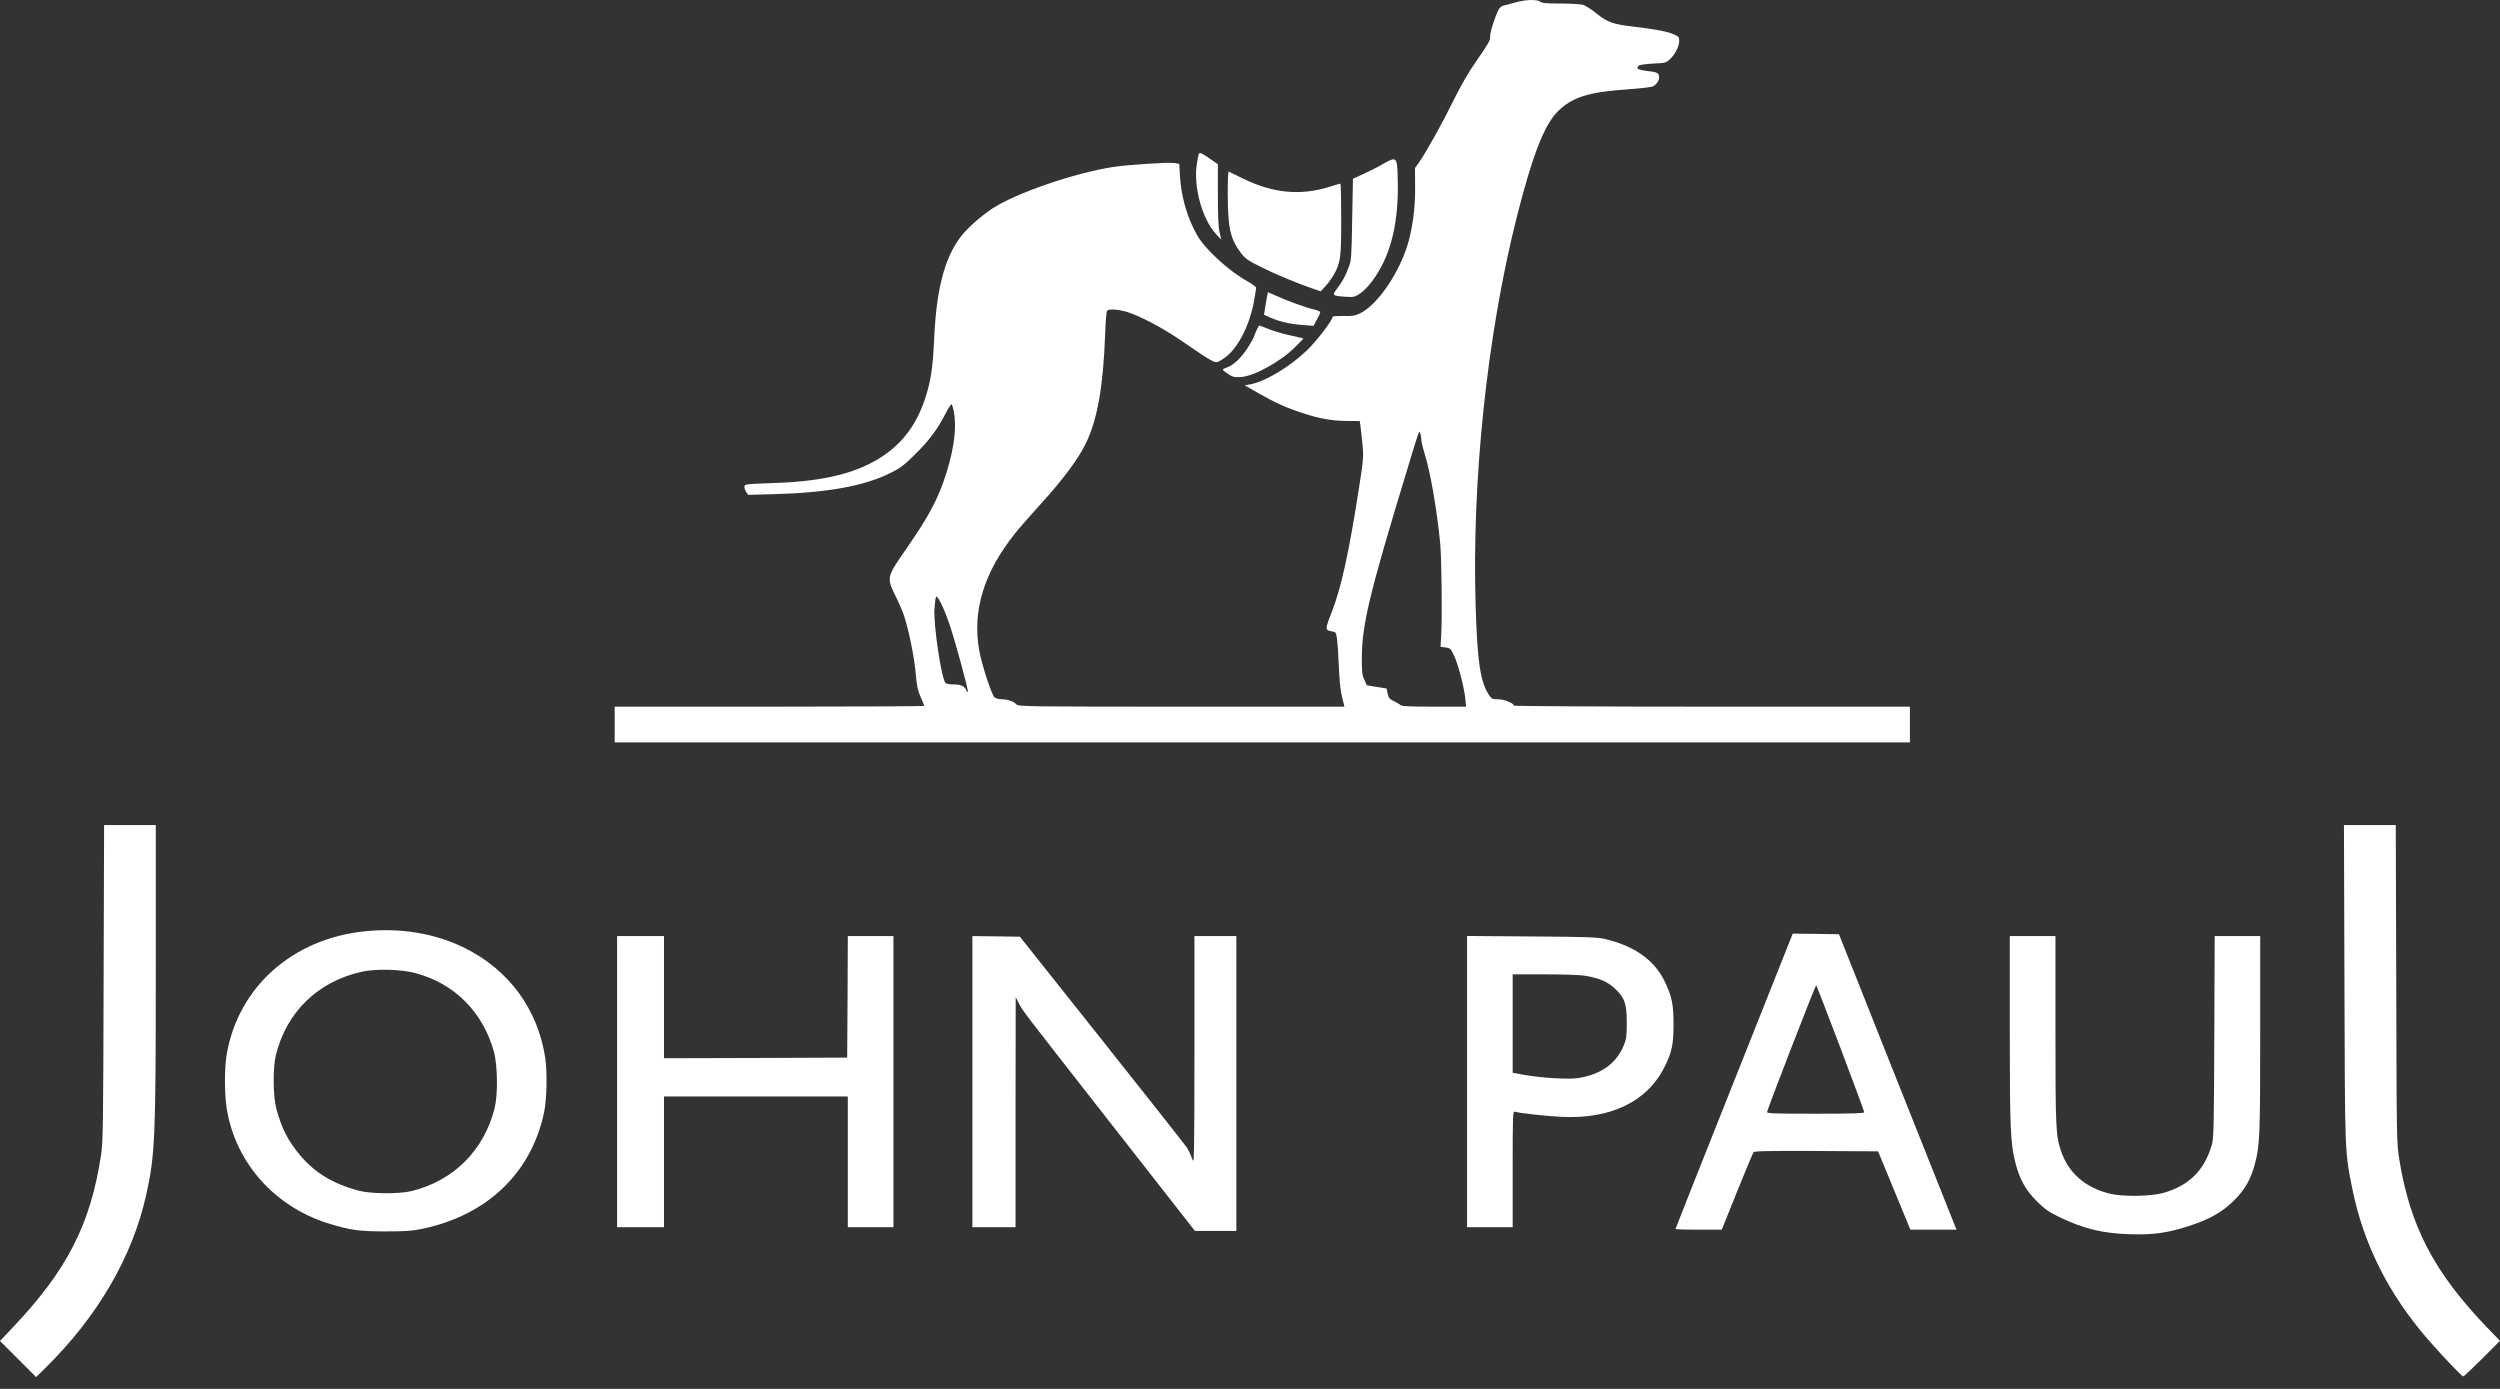
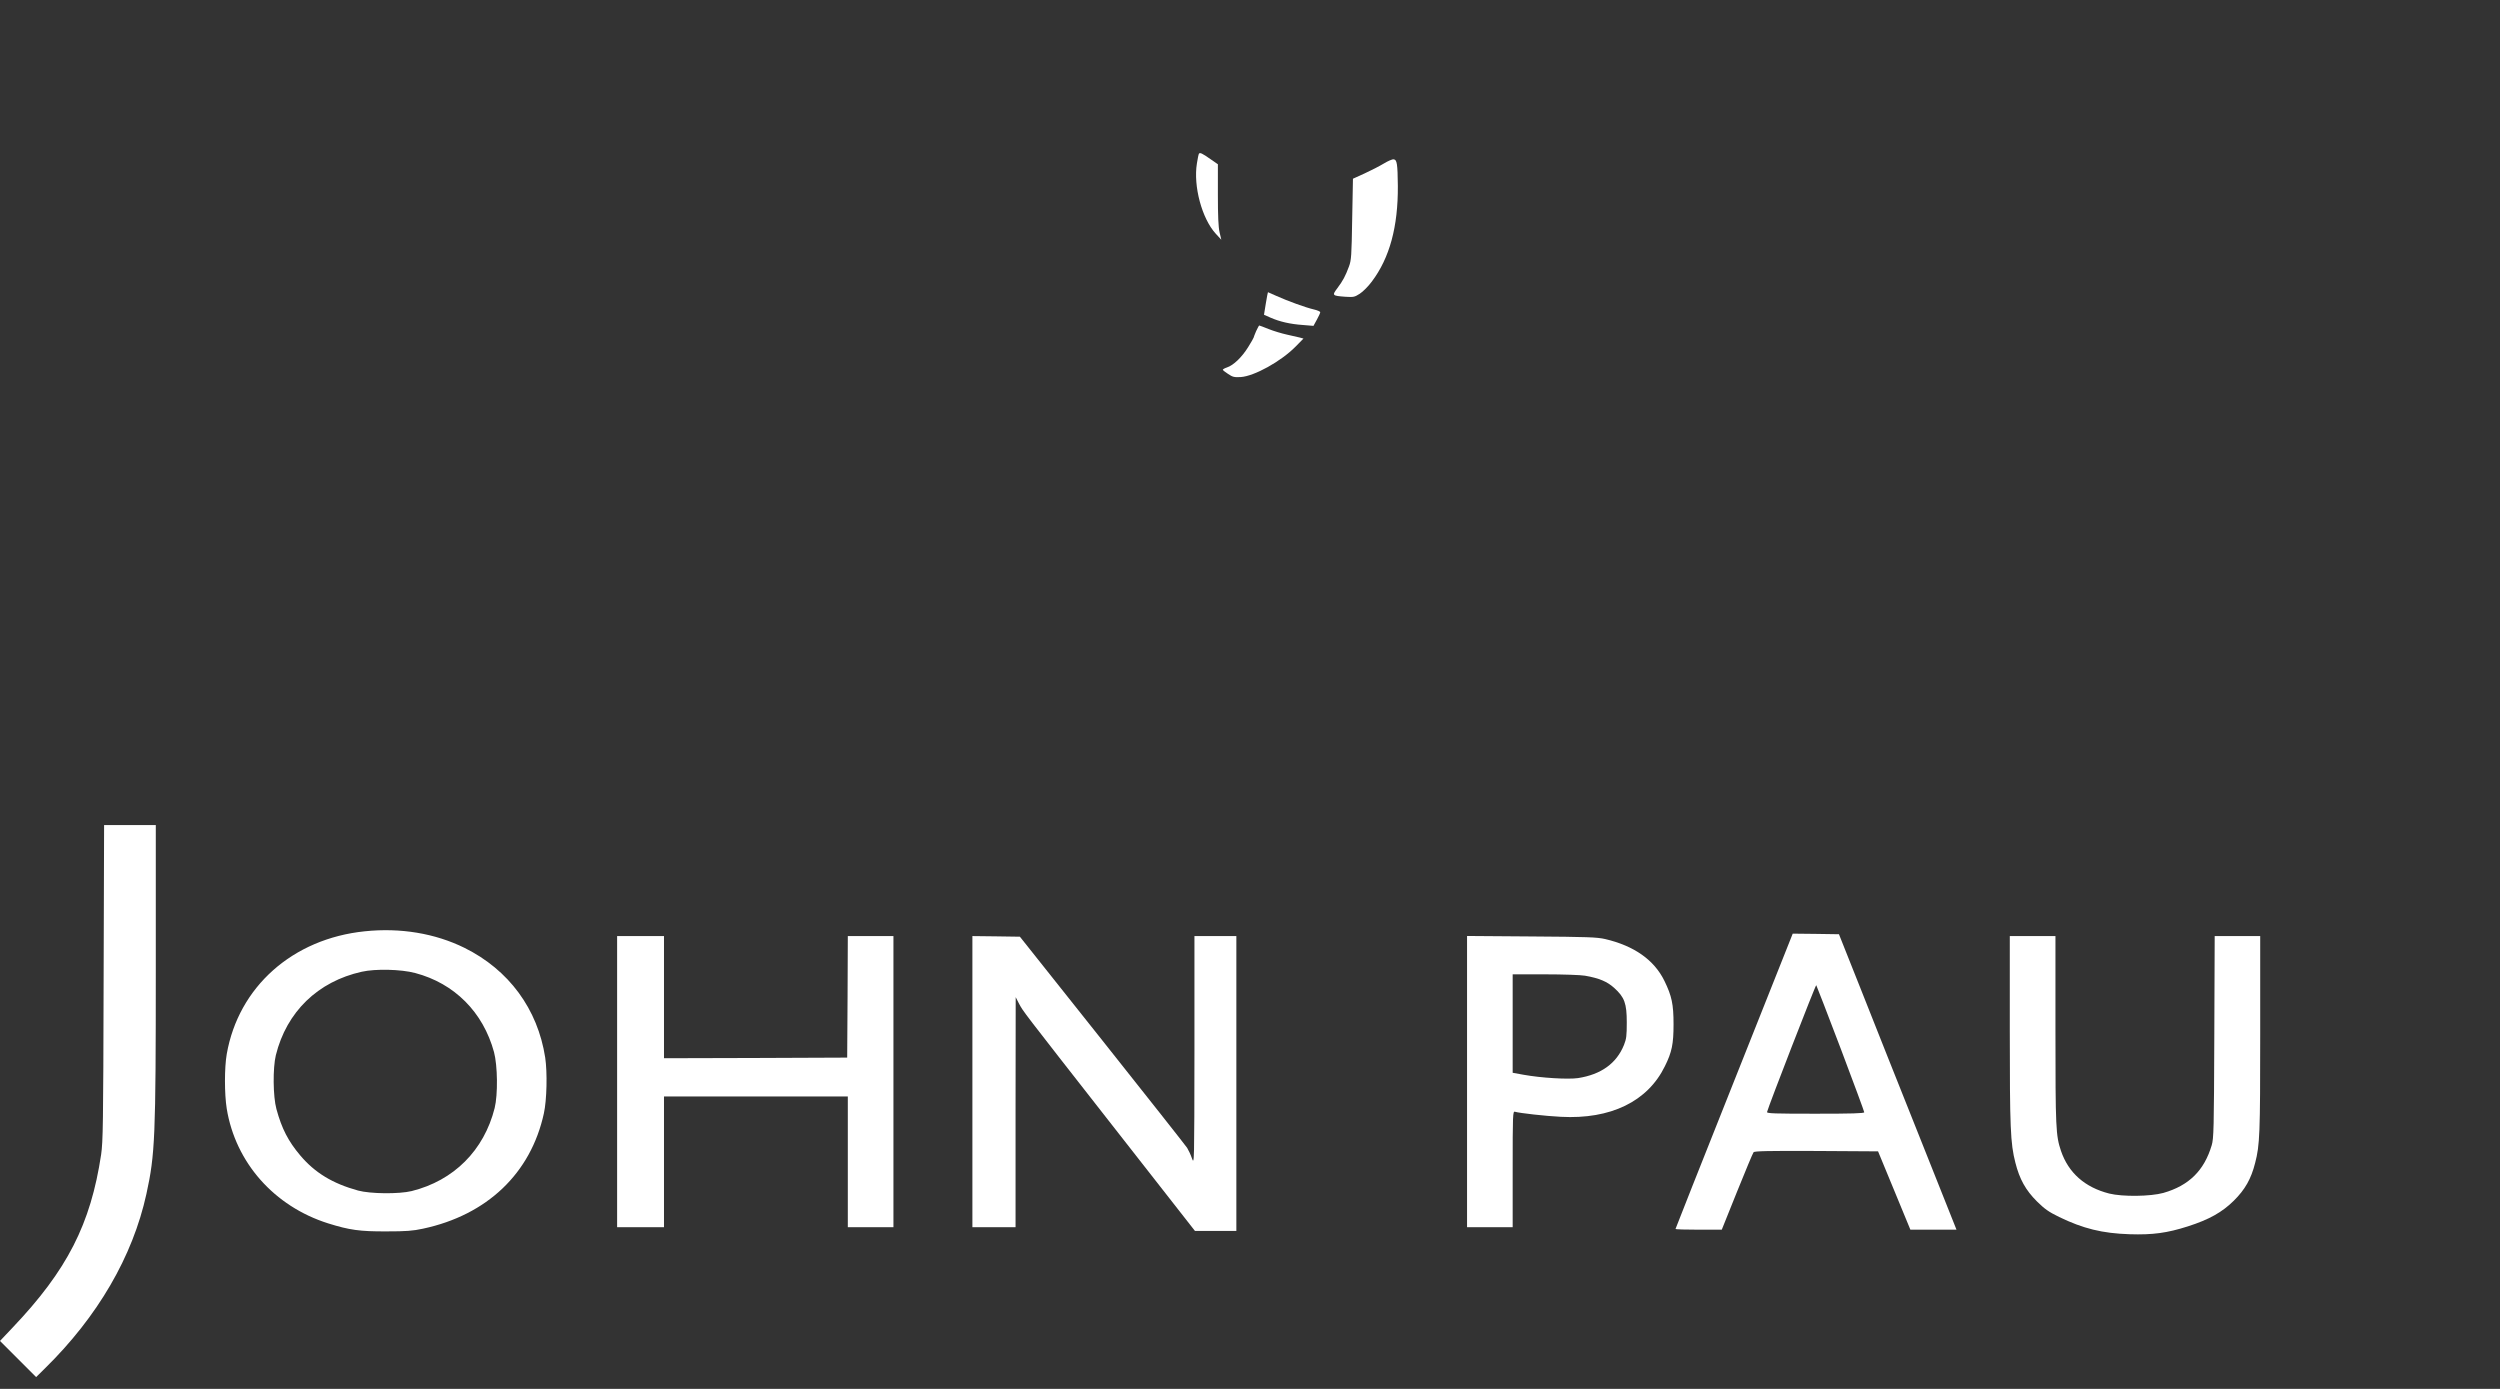
<svg xmlns="http://www.w3.org/2000/svg" width="72" height="40" viewBox="0 0 72 40">
  <rect x="0" y="0" width="72" height="40" fill="#333333" stroke="none" />
-   <path d="M43.654 0.067C43.519 0.106 43.359 0.148 43.306 0.159C43.249 0.173 43.185 0.223 43.16 0.276C43.05 0.486 42.897 0.98 42.915 1.068C42.929 1.143 42.862 1.267 42.56 1.697C42.297 2.074 42.094 2.422 41.878 2.859C41.554 3.52 41.082 4.372 40.876 4.664L40.752 4.838L40.755 5.36C40.762 5.914 40.702 6.433 40.578 6.912C40.35 7.783 39.7 8.763 39.174 9.023C39.025 9.094 38.954 9.108 38.691 9.101C38.517 9.097 38.378 9.108 38.378 9.126C38.378 9.222 37.917 9.825 37.643 10.088C37.142 10.568 36.421 11.001 35.991 11.072L35.846 11.097L36.233 11.318C36.734 11.605 37.068 11.755 37.547 11.907C38.03 12.064 38.371 12.12 38.812 12.124L39.16 12.127L39.178 12.234C39.185 12.291 39.21 12.525 39.235 12.749C39.274 13.147 39.274 13.179 39.146 14.01C38.851 15.908 38.634 16.902 38.361 17.609C38.172 18.089 38.165 18.139 38.3 18.171C38.354 18.181 38.414 18.195 38.435 18.202C38.499 18.22 38.524 18.412 38.556 19.144C38.577 19.623 38.606 19.915 38.656 20.092L38.719 20.352H34.023C29.7 20.352 29.323 20.348 29.28 20.291C29.206 20.206 29.021 20.139 28.854 20.139C28.762 20.139 28.676 20.114 28.637 20.078C28.556 20.004 28.268 19.119 28.2 18.725C27.998 17.577 28.342 16.472 29.248 15.343C29.348 15.215 29.692 14.828 30.005 14.479C30.63 13.79 31.06 13.211 31.273 12.767C31.607 12.081 31.774 11.129 31.828 9.623C31.842 9.211 31.867 8.955 31.891 8.941C31.966 8.891 32.225 8.912 32.467 8.987C32.822 9.097 33.469 9.435 33.973 9.779C35.078 10.529 34.979 10.483 35.195 10.355C35.611 10.113 35.988 9.413 36.123 8.632C36.151 8.468 36.176 8.316 36.176 8.291C36.176 8.262 36.073 8.184 35.945 8.113C35.583 7.911 35.185 7.594 34.847 7.243C34.595 6.976 34.51 6.856 34.364 6.557C34.151 6.12 34.016 5.591 33.984 5.086L33.963 4.72L33.835 4.696C33.671 4.667 32.502 4.742 32.055 4.809C30.936 4.983 29.238 5.569 28.573 6.01C28.229 6.241 27.852 6.578 27.667 6.82C27.198 7.445 26.971 8.326 26.904 9.747C26.865 10.611 26.808 10.987 26.634 11.506C26.36 12.323 25.891 12.895 25.159 13.296C24.456 13.684 23.536 13.875 22.214 13.915C21.518 13.936 21.45 13.947 21.44 14.003C21.433 14.039 21.454 14.11 21.486 14.16L21.546 14.252L22.317 14.231C23.852 14.188 24.907 13.993 25.657 13.616C25.927 13.481 26.04 13.396 26.346 13.094C26.762 12.682 26.992 12.376 27.23 11.914C27.334 11.715 27.404 11.616 27.415 11.648C27.575 12.096 27.518 12.806 27.252 13.634C27.014 14.383 26.758 14.86 26.065 15.858C25.536 16.618 25.532 16.643 25.795 17.172C25.891 17.368 26.005 17.631 26.044 17.758C26.175 18.153 26.339 18.966 26.374 19.407C26.403 19.751 26.428 19.876 26.513 20.071C26.573 20.203 26.619 20.32 26.619 20.33C26.619 20.341 24.612 20.352 22.161 20.352H17.703V20.867V21.382H36.353H55.005V20.867V20.352H49.303C46.166 20.352 43.601 20.337 43.601 20.323C43.601 20.252 43.316 20.139 43.142 20.139C42.968 20.139 42.958 20.131 42.865 19.986C42.631 19.616 42.546 19.027 42.499 17.474C42.386 13.843 42.826 9.662 43.675 6.284C44.123 4.504 44.471 3.601 44.862 3.211C45.27 2.802 45.754 2.649 46.848 2.575C47.221 2.55 47.562 2.511 47.608 2.486C47.725 2.425 47.803 2.283 47.779 2.184C47.757 2.092 47.711 2.074 47.391 2.038C47.175 2.01 47.121 1.974 47.185 1.9C47.21 1.868 47.356 1.846 47.601 1.832C47.967 1.814 47.981 1.811 48.102 1.697C48.251 1.555 48.358 1.335 48.361 1.175C48.361 1.068 48.343 1.051 48.198 0.987C48.017 0.905 47.675 0.841 47.011 0.763C46.436 0.692 46.297 0.642 45.977 0.386C45.832 0.269 45.658 0.159 45.59 0.138C45.523 0.12 45.231 0.102 44.947 0.102C44.549 0.102 44.414 0.091 44.361 0.049C44.265 -0.022 43.956 -0.015 43.654 0.067ZM40.933 12.66C40.936 12.717 40.975 12.895 41.025 13.051C41.196 13.598 41.373 14.614 41.476 15.627C41.519 16.067 41.54 17.805 41.505 18.345L41.487 18.629L41.629 18.646C41.761 18.664 41.778 18.678 41.871 18.867C41.988 19.105 42.166 19.783 42.201 20.121L42.226 20.352H41.302C40.627 20.352 40.371 20.341 40.34 20.309C40.315 20.284 40.229 20.235 40.144 20.192C40.016 20.131 39.991 20.099 39.963 19.975L39.934 19.829L39.65 19.783L39.366 19.737L39.291 19.574C39.227 19.435 39.22 19.343 39.22 18.948C39.227 17.986 39.434 17.126 40.471 13.708C40.908 12.27 40.865 12.394 40.901 12.483C40.919 12.522 40.933 12.6 40.933 12.66ZM27.348 17.989C27.522 18.508 27.902 19.901 27.873 19.922C27.863 19.936 27.845 19.922 27.834 19.893C27.788 19.766 27.685 19.712 27.476 19.712C27.344 19.712 27.252 19.695 27.227 19.663C27.11 19.52 26.889 18.039 26.911 17.559C26.921 17.382 26.943 17.215 26.957 17.19C26.996 17.126 27.184 17.506 27.348 17.989Z" fill="#FFFFFF" />
  <path d="M34.528 4.429C34.517 4.447 34.492 4.571 34.471 4.706C34.364 5.363 34.616 6.294 35.011 6.728L35.174 6.905L35.124 6.692C35.089 6.539 35.075 6.227 35.075 5.605V4.731L34.865 4.585C34.623 4.415 34.556 4.383 34.528 4.429Z" fill="#FFFFFF" />
  <path d="M39.853 4.71C39.736 4.781 39.487 4.909 39.302 4.994L38.965 5.147L38.943 6.308C38.925 7.374 38.918 7.491 38.851 7.673C38.748 7.95 38.677 8.085 38.517 8.298C38.357 8.511 38.364 8.518 38.752 8.547C38.982 8.561 39.011 8.557 39.164 8.458C39.252 8.401 39.409 8.245 39.508 8.11C40.023 7.427 40.265 6.529 40.258 5.356C40.251 4.71 40.233 4.6 40.137 4.589C40.098 4.582 39.97 4.639 39.853 4.71Z" fill="#FFFFFF" />
-   <path d="M35.359 5.562C35.362 6.582 35.43 6.88 35.749 7.3C35.874 7.456 35.952 7.509 36.329 7.697C36.751 7.907 37.455 8.198 37.846 8.326L38.037 8.39L38.183 8.23C38.261 8.145 38.371 7.989 38.428 7.886C38.609 7.548 38.627 7.42 38.627 6.308C38.627 5.747 38.617 5.289 38.602 5.289C38.584 5.289 38.453 5.328 38.307 5.374C37.462 5.644 36.659 5.569 35.785 5.136C35.579 5.037 35.401 4.948 35.387 4.941C35.369 4.934 35.359 5.214 35.359 5.562Z" fill="#FFFFFF" />
  <path d="M36.456 8.738L36.403 9.065L36.595 9.15C36.854 9.264 37.16 9.335 37.526 9.36L37.828 9.385L37.927 9.204C37.981 9.108 38.023 9.012 38.023 8.991C38.023 8.973 37.938 8.934 37.839 8.912C37.597 8.856 37.082 8.667 36.766 8.525C36.631 8.465 36.52 8.415 36.517 8.415C36.513 8.415 36.485 8.561 36.456 8.738Z" fill="#FFFFFF" />
  <path d="M36.176 9.538C36.137 9.63 36.105 9.712 36.105 9.722C36.105 9.733 36.034 9.857 35.945 10C35.764 10.291 35.522 10.522 35.337 10.582C35.27 10.604 35.217 10.635 35.217 10.65C35.217 10.66 35.284 10.717 35.369 10.77C35.501 10.859 35.547 10.87 35.735 10.859C36.123 10.834 36.894 10.408 37.313 9.982L37.54 9.751L37.437 9.722C37.377 9.708 37.21 9.673 37.064 9.637C36.918 9.605 36.68 9.534 36.538 9.477C36.396 9.42 36.275 9.374 36.265 9.374C36.258 9.374 36.218 9.449 36.176 9.538Z" fill="#FFFFFF" />
  <path d="M2.984 28.299C2.974 32.374 2.966 32.882 2.913 33.248C2.611 35.258 1.933 36.583 0.366 38.232L0 38.619L0.519 39.138L1.041 39.66L1.293 39.411C2.814 37.919 3.823 36.186 4.217 34.384C4.466 33.244 4.487 32.761 4.487 27.89V23.762H3.741H2.998L2.984 28.299Z" fill="#FFFFFF" />
-   <path d="M67.52 28.317C67.534 33.276 67.531 33.155 67.744 34.224C68.064 35.82 68.785 37.262 69.925 38.576C70.327 39.038 70.902 39.642 70.941 39.642C70.959 39.642 71.204 39.411 71.485 39.131L72 38.615L71.645 38.25C70.106 36.651 69.414 35.329 69.101 33.4C69.023 32.914 69.023 32.871 69.012 28.334L68.998 23.762H68.252H67.506L67.52 28.317Z" fill="#FFFFFF" />
  <path d="M10.508 26.821C8.427 27.034 6.867 28.423 6.53 30.359C6.462 30.75 6.462 31.503 6.53 31.93C6.782 33.482 7.897 34.743 9.45 35.233C10.064 35.425 10.363 35.468 11.13 35.464C11.699 35.464 11.887 35.45 12.182 35.386C14.029 34.992 15.287 33.791 15.663 32.068C15.749 31.681 15.766 30.889 15.702 30.459C15.486 29.059 14.654 27.929 13.375 27.297C12.53 26.881 11.535 26.714 10.508 26.821ZM11.954 28.022C13.088 28.32 13.915 29.151 14.228 30.302C14.331 30.69 14.342 31.525 14.246 31.912C13.94 33.13 13.07 34.001 11.855 34.303C11.489 34.392 10.668 34.384 10.313 34.288C9.581 34.086 9.07 33.777 8.647 33.276C8.302 32.867 8.114 32.505 7.961 31.94C7.862 31.578 7.855 30.761 7.944 30.391C8.253 29.141 9.155 28.267 10.42 27.986C10.818 27.897 11.549 27.915 11.954 28.022Z" fill="#FFFFFF" />
  <path d="M51.594 26.981C51.573 27.031 50.816 28.938 49.907 31.223C48.997 33.507 48.255 35.383 48.255 35.393C48.255 35.407 48.553 35.415 48.922 35.415H49.587L50.027 34.32C50.269 33.72 50.482 33.209 50.503 33.184C50.528 33.152 50.919 33.141 52.312 33.148L54.088 33.159L54.553 34.285L55.019 35.415H55.683H56.347L55.282 32.74C54.695 31.272 53.935 29.358 53.591 28.487L52.962 26.906L52.294 26.896L51.63 26.889L51.594 26.981ZM53.011 30.196C53.385 31.183 53.69 32.011 53.69 32.033C53.69 32.065 53.331 32.075 52.283 32.075C51.111 32.075 50.88 32.068 50.891 32.026C50.93 31.862 52.29 28.356 52.308 28.373C52.319 28.388 52.635 29.208 53.011 30.196Z" fill="#FFFFFF" />
  <path d="M17.773 31.152V35.344H18.448H19.123V33.461V31.578H21.77H24.417V33.461V35.344H25.074H25.731V31.152V26.959H25.074H24.417L24.41 28.707L24.399 30.459L21.763 30.47L19.123 30.477V28.718V26.959H18.448H17.773V31.152Z" fill="#FFFFFF" />
  <path d="M28.005 31.152V35.344H28.627H29.248V32.029L29.252 28.718L29.341 28.892C29.469 29.134 29.38 29.017 32.023 32.395L34.414 35.45H35.011H35.607V31.205V26.959H35.004H34.4V30.253C34.396 33.535 34.396 33.55 34.328 33.361C34.293 33.258 34.229 33.123 34.19 33.059C34.151 32.999 33.05 31.603 31.746 29.962L29.373 26.977L28.687 26.967L28.005 26.959V31.152Z" fill="#FFFFFF" />
  <path d="M42.251 31.148V35.344H42.908H43.565V33.67C43.565 32.096 43.569 32.001 43.629 32.018C43.75 32.057 44.517 32.143 44.951 32.164C46.386 32.242 47.452 31.724 47.949 30.707C48.152 30.299 48.198 30.064 48.198 29.5C48.198 28.921 48.148 28.686 47.935 28.249C47.64 27.645 47.061 27.24 46.23 27.045C45.999 26.991 45.715 26.981 44.109 26.97L42.251 26.956V31.148ZM45.647 28.1C46.056 28.171 46.29 28.27 46.492 28.455C46.787 28.722 46.851 28.899 46.851 29.446C46.851 29.826 46.841 29.919 46.77 30.096C46.556 30.626 46.112 30.945 45.448 31.049C45.16 31.091 44.389 31.045 43.878 30.953L43.565 30.896V29.478V28.061H44.499C45.015 28.061 45.53 28.079 45.647 28.1Z" fill="#FFFFFF" />
  <path d="M57.882 29.649C57.882 32.498 57.9 32.924 58.042 33.482C58.163 33.962 58.34 34.278 58.664 34.601C58.888 34.821 58.998 34.9 59.303 35.049C59.992 35.383 60.547 35.521 61.335 35.546C61.996 35.567 62.412 35.511 63.012 35.319C63.623 35.123 63.996 34.914 64.334 34.58C64.657 34.26 64.831 33.955 64.948 33.493C65.083 32.971 65.094 32.669 65.094 29.773V26.959H64.437H63.783L63.772 29.862C63.762 32.519 63.755 32.786 63.698 32.981C63.481 33.713 63.04 34.146 62.305 34.356C61.936 34.459 61.129 34.47 60.745 34.374C60.046 34.196 59.573 33.781 59.356 33.145C59.207 32.7 59.197 32.494 59.197 29.656V26.959H58.539H57.882V29.649Z" fill="#FFFFFF" />
</svg>